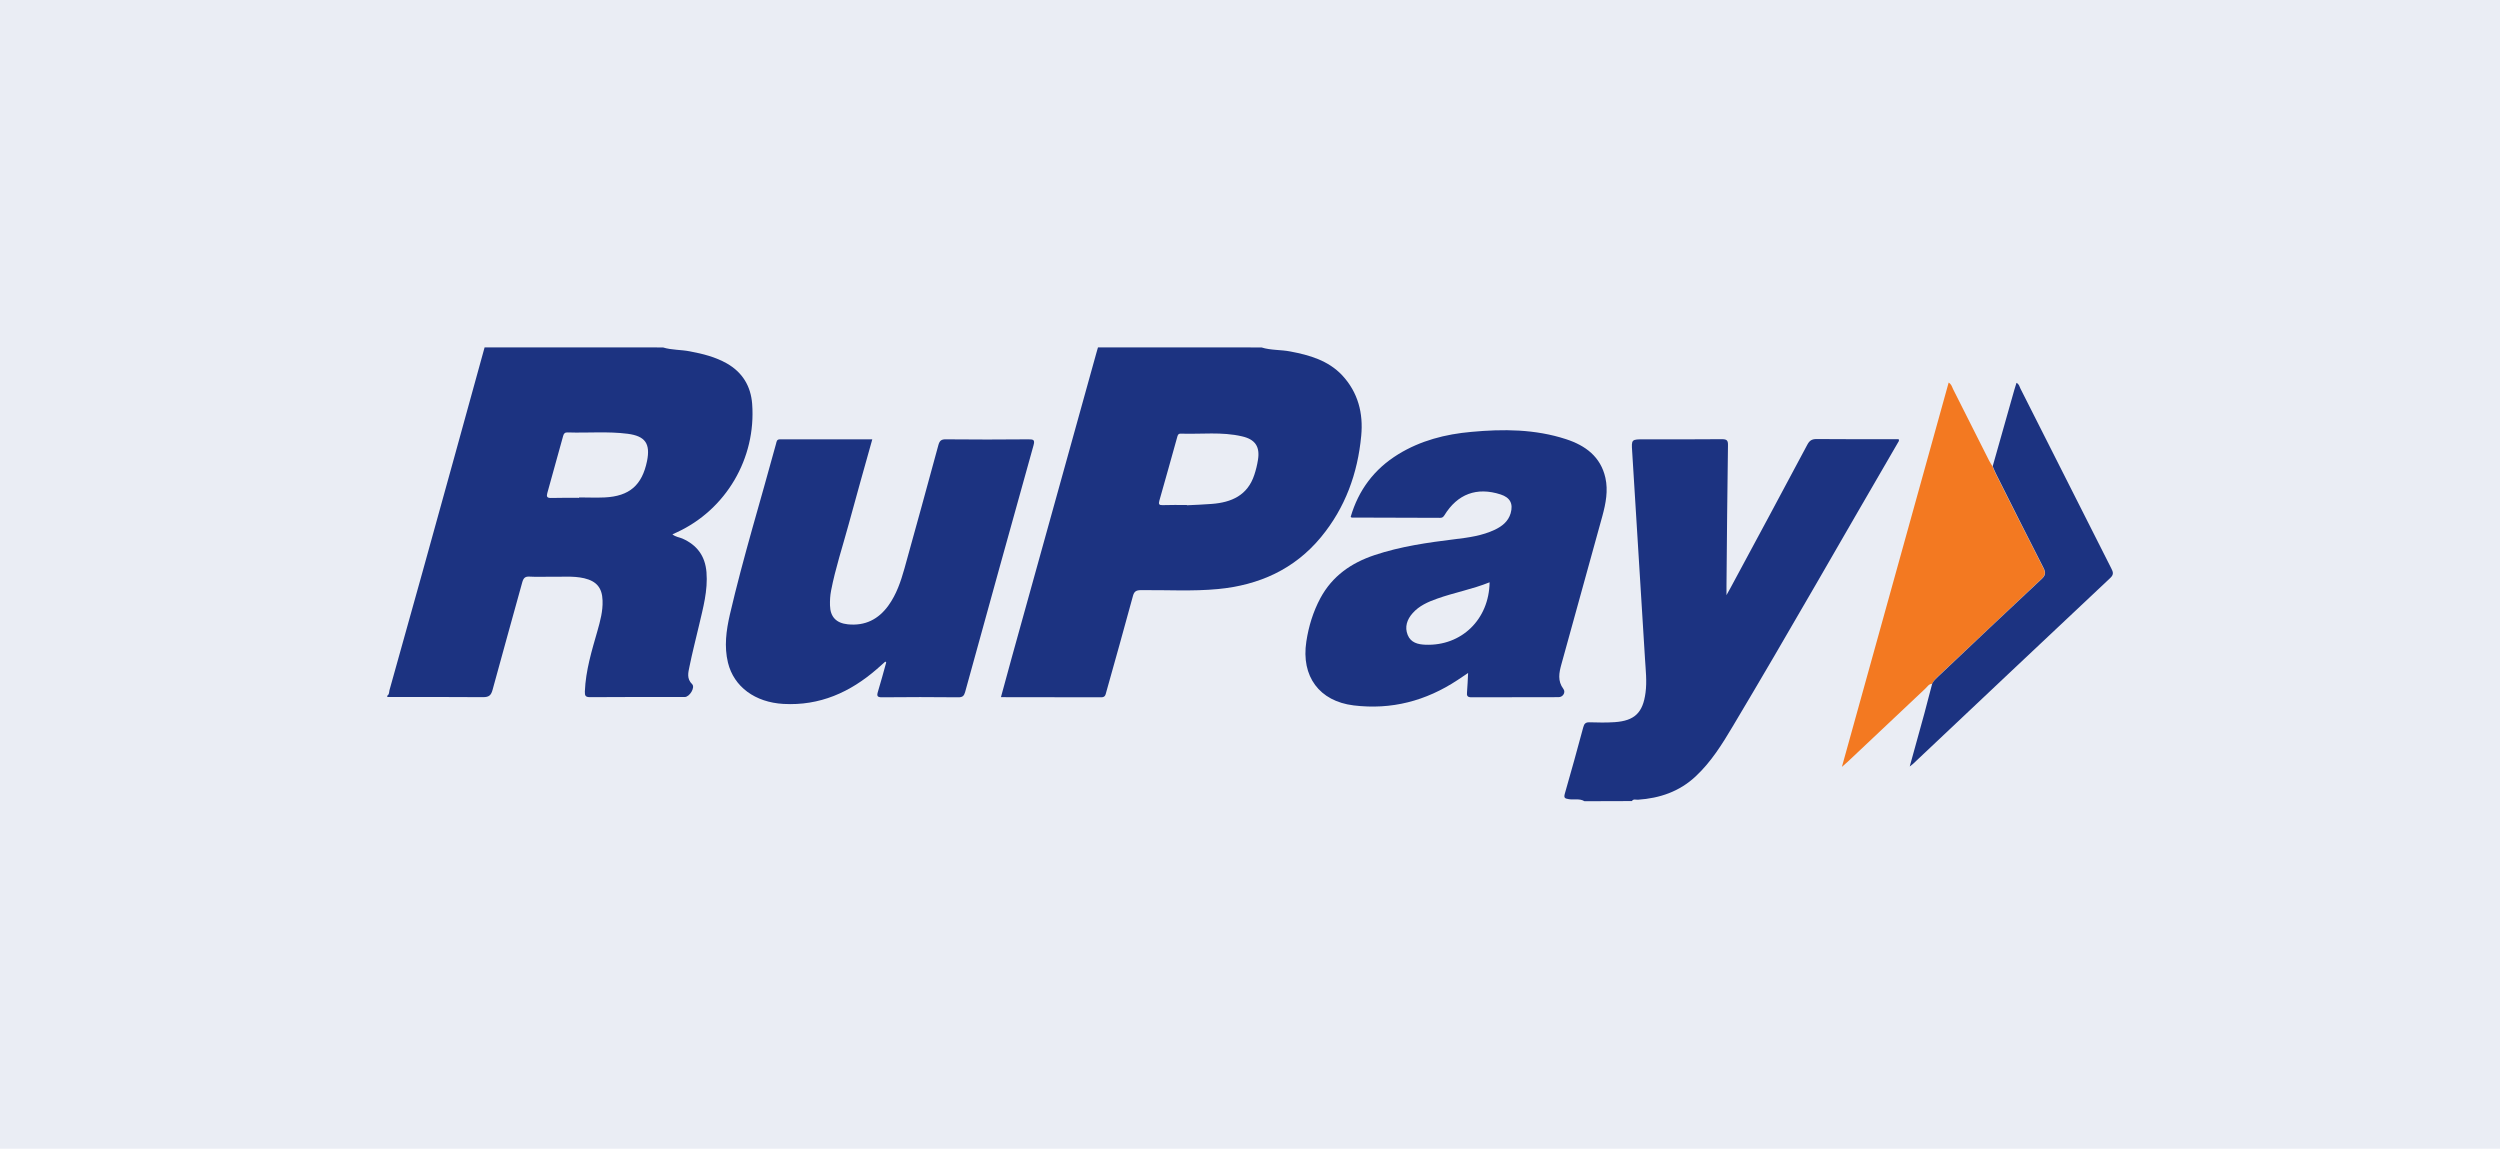
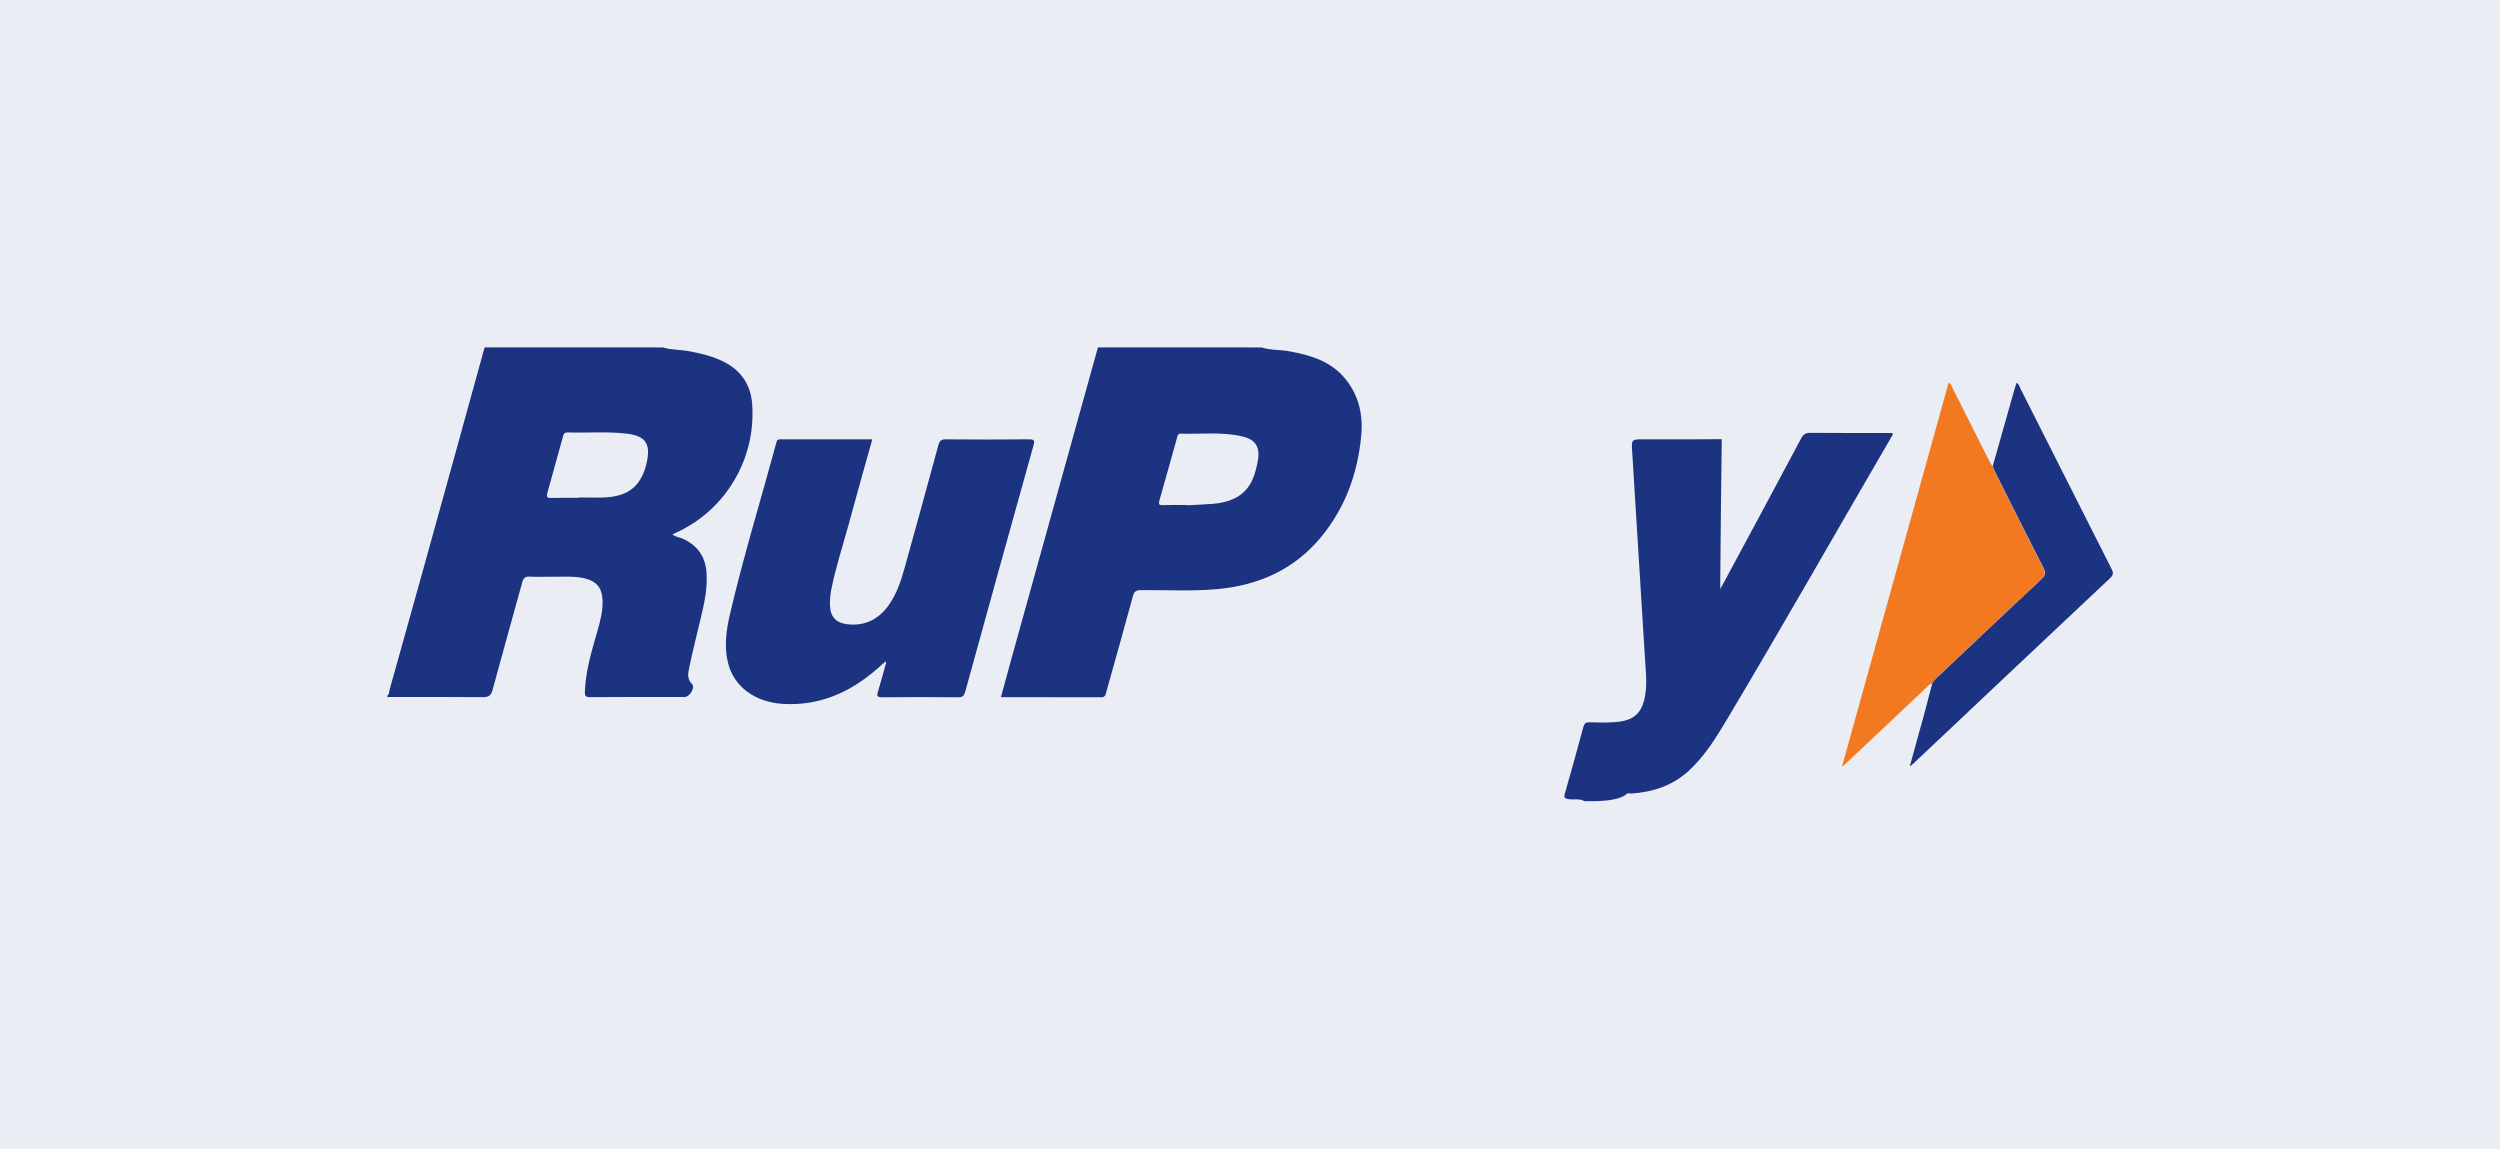
<svg xmlns="http://www.w3.org/2000/svg" xmlns:xlink="http://www.w3.org/1999/xlink" version="1.1" id="Layer_1" x="0px" y="0px" viewBox="0 0 1850 850" style="enable-background:new 0 0 1850 850;" xml:space="preserve">
  <style type="text/css">
	.st0{fill:#EAEDF4;}
	.st1{clip-path:url(#SVGID_2_);}
	.st2{fill:#1C3381;}
	.st3{fill:#F37921;}
</style>
  <rect class="st0" width="1850" height="850" />
  <g>
    <g>
      <defs>
        <rect id="SVGID_1_" x="286.6" y="257.1" width="1276.8" height="335.8" />
      </defs>
      <clipPath id="SVGID_2_">
        <use xlink:href="#SVGID_1_" style="overflow:visible;" />
      </clipPath>
      <g class="st1">
        <path class="st2" d="M490.6,257.1c6.5,2,13.3,1.6,19.9,2.9c9.5,1.8,18.8,4.1,27.3,8.9c11.6,6.6,17.8,16.8,18.8,30     c3,40.2-19.3,78.2-55.7,95c-1.1,0.5-2.1,1-3.3,1.5c2.2,1.9,4.9,2.1,7.3,3.1c10.9,4.8,16.9,12.9,17.9,24.9     c1.1,13.6-2.5,26.4-5.5,39.3c-2.4,10.2-5,20.3-7.1,30.6c-0.9,4.4-2.2,8.9,2,13c2.4,2.4-1.9,9.5-5.5,9.5c-23.3,0-46.6-0.1-70,0.1     c-3.4,0-4-1-3.9-4.2c0.6-15.5,5.1-30.1,9.3-44.8c2.1-7.4,4.1-14.8,3.8-22.5c-0.3-9.4-4.4-14.3-13.6-16.5     c-8.4-1.9-16.9-0.9-25.4-1.1c-5-0.1-10,0.2-15-0.1c-3.3-0.2-4.5,1-5.4,4.1c-7.3,26.6-14.8,53.1-22,79.7c-1.1,4-2.6,5.4-7,5.4     c-23.6-0.2-47.3-0.1-70.9-0.1c0-0.3,0-0.7,0-1c1.5-0.9,1.3-2.6,1.6-4c16.2-57.7,32.3-115.6,48.3-173.6     c7.4-26.7,14.7-53.4,22.1-80.1C402.6,257.1,446.6,257.1,490.6,257.1z M428.5,368.4c0-0.1,0-0.2,0-0.3c6.3,0,12.7,0.3,19,0     c18.3-0.9,27.6-9,31.3-26.9c2.6-12.9-1.3-18.5-14.3-20.2c-14.8-1.9-29.6-0.5-44.4-1c-2.1-0.1-2.9,0.8-3.4,2.7     c-3.9,14.1-7.8,28.2-11.7,42.2c-0.7,2.6-0.2,3.6,2.6,3.6C414.5,368.3,421.5,368.4,428.5,368.4z" />
        <path class="st2" d="M933.5,257.1c7,2.2,14.3,1.6,21.4,3c14.2,2.7,27.9,6.6,38.3,17.6c11.8,12.7,15.7,28.1,14.1,44.8     c-2.6,27.8-11.8,53.2-29.7,74.9c-19.7,23.9-45.9,35.6-76.3,38.5c-18.9,1.8-38,0.6-57,0.8c-3.6,0-5.1,1-6,4.6     c-6.4,23.6-13,47.1-19.6,70.6c-0.6,2.1-0.7,4.1-3.8,4.1c-24.5-0.1-49-0.1-74.2-0.1c2.7-10,5.3-19.6,8-29.3     c20.9-75.2,41.8-150.5,62.7-225.7c0.4-1.3,0.7-2.5,1.1-3.8C852.8,257.1,893.2,257.1,933.5,257.1z M878.3,373.7c0,0.1,0,0.1,0,0.2     c6.1-0.3,12.3-0.5,18.4-1c14.6-1.1,26.5-6.3,31.5-21.5c1.2-3.6,2.1-7.3,2.7-11.1c1.6-9.8-2.1-15.2-11.8-17.4     c-14.9-3.5-30.2-1.5-45.2-2c-2.1-0.1-2.4,1.2-2.8,2.7c-4.4,15.7-8.7,31.3-13.2,47c-0.7,2.5-0.1,3.3,2.4,3.2     C866.3,373.6,872.3,373.7,878.3,373.7z" />
-         <path class="st2" d="M1172.5,592.9c-3.6-2.2-7.7-0.9-11.5-1.5c-2.9-0.5-4-0.8-3-4.2c4.7-16.3,9.2-32.6,13.6-49     c0.7-2.7,1.8-3.8,4.7-3.7c6.2,0.2,12.3,0.3,18.5-0.1c14.9-1,21-7.1,22.9-21.9c1.1-8.3,0.1-16.6-0.4-24.9     c-3.1-51.2-6.4-102.3-9.5-153.5c-0.6-9-0.5-9,8.8-9c19.2,0,38.3,0.1,57.5-0.1c3.8,0,4.7,0.9,4.6,4.6     c-0.5,34.6-0.8,69.3-1.1,103.9c0,1.8,0,3.6,0,6.9c1.5-2.7,2.3-4,3-5.4c19-35.3,38-70.5,56.8-105.9c1.6-3,3.3-4.2,6.8-4.2     c20.3,0.2,40.6,0.1,60.8,0.1c0.6,1.2-0.1,1.8-0.5,2.5c-40.8,70-80.7,140.4-122.2,209.9c-7.9,13.3-16.1,26.5-27.6,37.2     c-12,11.2-26.5,16.1-42.6,17.2c-1.5,0.1-3.4-0.8-4.5,1C1195.8,592.9,1184.1,592.9,1172.5,592.9z" />
-         <path class="st2" d="M999.5,382.5c5.8-19.9,17.5-35.5,35.3-46.4c16.5-10.1,34.8-14.8,53.9-16.5c23.7-2.2,47.2-2.1,70.2,5.4     c14.4,4.7,25.6,13,29.1,28.6c2.1,9.4,0.3,18.9-2.2,28.1c-10.1,36.7-20.2,73.3-30.4,110c-1.7,6.2-2.9,12.2,1.5,18.1     c1.9,2.5-0.3,6.1-3.5,6.1c-21.5,0-43,0-64.5,0.1c-3.1,0-3.6-1.2-3.3-3.8c0.4-4.4,0.5-8.9,0.8-14.2c-3.1,2-5.5,3.7-7.9,5.3     c-23.4,15.4-48.8,22.1-76.8,18.7c-25.3-3.1-39-21.4-35-47.3c1.7-11.2,5-22,10.4-32.1c8.8-16.3,22.7-26,40-31.8     c19.4-6.5,39.4-9.3,59.6-11.8c10.1-1.2,20.2-2.6,29.5-7c5.4-2.6,9.9-6.1,11.7-12.2c2-7.1-0.4-11.6-7.4-13.9     c-17.6-5.7-32-0.4-41.7,15.5c-0.9,1.4-1.7,1.8-3.1,1.8c-21.8-0.1-43.6-0.2-65.4-0.2C1000.1,383,999.9,382.8,999.5,382.5z      M1102.3,430.9c-12.9,5.2-26.2,7.6-38.8,12.1c-6.8,2.4-13.4,5.3-18.2,10.8c-4.1,4.6-6,10.2-3.6,16.1c2.3,5.7,7.6,7,13.2,7.2     C1081.4,478.1,1101.9,458.5,1102.3,430.9z" />
+         <path class="st2" d="M1172.5,592.9c-3.6-2.2-7.7-0.9-11.5-1.5c-2.9-0.5-4-0.8-3-4.2c4.7-16.3,9.2-32.6,13.6-49     c0.7-2.7,1.8-3.8,4.7-3.7c6.2,0.2,12.3,0.3,18.5-0.1c14.9-1,21-7.1,22.9-21.9c1.1-8.3,0.1-16.6-0.4-24.9     c-3.1-51.2-6.4-102.3-9.5-153.5c-0.6-9-0.5-9,8.8-9c19.2,0,38.3,0.1,57.5-0.1c-0.5,34.6-0.8,69.3-1.1,103.9c0,1.8,0,3.6,0,6.9c1.5-2.7,2.3-4,3-5.4c19-35.3,38-70.5,56.8-105.9c1.6-3,3.3-4.2,6.8-4.2     c20.3,0.2,40.6,0.1,60.8,0.1c0.6,1.2-0.1,1.8-0.5,2.5c-40.8,70-80.7,140.4-122.2,209.9c-7.9,13.3-16.1,26.5-27.6,37.2     c-12,11.2-26.5,16.1-42.6,17.2c-1.5,0.1-3.4-0.8-4.5,1C1195.8,592.9,1184.1,592.9,1172.5,592.9z" />
        <path class="st2" d="M655.1,489.6c-2.1,1.8-4.1,3.7-6.2,5.5c-19.8,17.2-42.3,27.3-69.2,25.8c-20.9-1.2-36.6-12.6-41-30.5     c-2.9-12-1.3-23.8,1.4-35.6c9.9-42.6,22.8-84.4,34.2-126.5c0.4-1.6,0.5-3.2,2.9-3.2c22.6,0,45.3,0,68.3,0     c-6,21.4-11.9,42.3-17.6,63.3c-4.4,16.2-9.7,32.1-12.9,48.7c-0.7,3.6-0.9,7.3-0.8,10.9c0.2,8.5,4.6,13.1,13.2,14     c12.8,1.3,22.7-3.7,30.1-14c5.9-8.2,9.1-17.7,11.8-27.3c8.4-30.4,16.9-60.8,25.1-91.3c0.9-3.3,2.2-4.4,5.7-4.3     c20.3,0.2,40.7,0.2,61,0c3.6,0,4.9,0.3,3.7,4.5c-17,60.8-33.8,121.6-50.6,182.5c-0.8,2.8-1.8,3.9-5,3.9     c-18.8-0.2-37.7-0.2-56.5,0c-3.4,0-4-0.9-3.1-3.9c2.2-7.3,4.2-14.6,6.2-21.9C655.7,489.9,655.4,489.8,655.1,489.6z" />
        <path class="st3" d="M1429.8,506c-2.5,0.1-3.6,2.2-5.1,3.6c-19.2,18-38.3,36.1-57.4,54.1c-1.1,1-2.2,2-4.3,3.8     c26.5-95.5,52.7-189.7,79-284.4c2.1,1.3,2.5,3.2,3.2,4.7c8.9,17.6,17.8,35.3,26.7,53c0.7,1.5,1.7,2.8,2.5,4.2     c0.8,1.8,1.5,3.7,2.4,5.5c11.7,23.3,23.4,46.7,35.3,69.9c1.8,3.4,1.4,5.4-1.4,8c-25.6,24-51.1,48.2-76.7,72.3     C1432.5,502.3,1430.8,503.8,1429.8,506z" />
        <path class="st2" d="M1429.8,506c1-2.1,2.7-3.7,4.4-5.3c25.5-24.1,51-48.3,76.7-72.3c2.8-2.6,3.1-4.6,1.4-8     c-11.9-23.2-23.6-46.6-35.3-69.9c-0.9-1.8-1.6-3.6-2.4-5.5c5.3-18.8,10.7-37.7,16-56.5c0.5-1.7,1-3.4,1.6-5.2     c2,1,2.2,2.8,2.9,4.2c22.4,44.3,44.8,88.7,67.2,133c1.3,2.6,2.2,4.5-0.7,7.2c-48.8,45.8-97.4,91.8-146.1,137.7     c-0.5,0.4-1,0.8-2.3,1.8c3.8-13.6,7.3-26.3,10.8-39.1C1425.9,520.7,1427.8,513.4,1429.8,506z" />
      </g>
    </g>
  </g>
</svg>